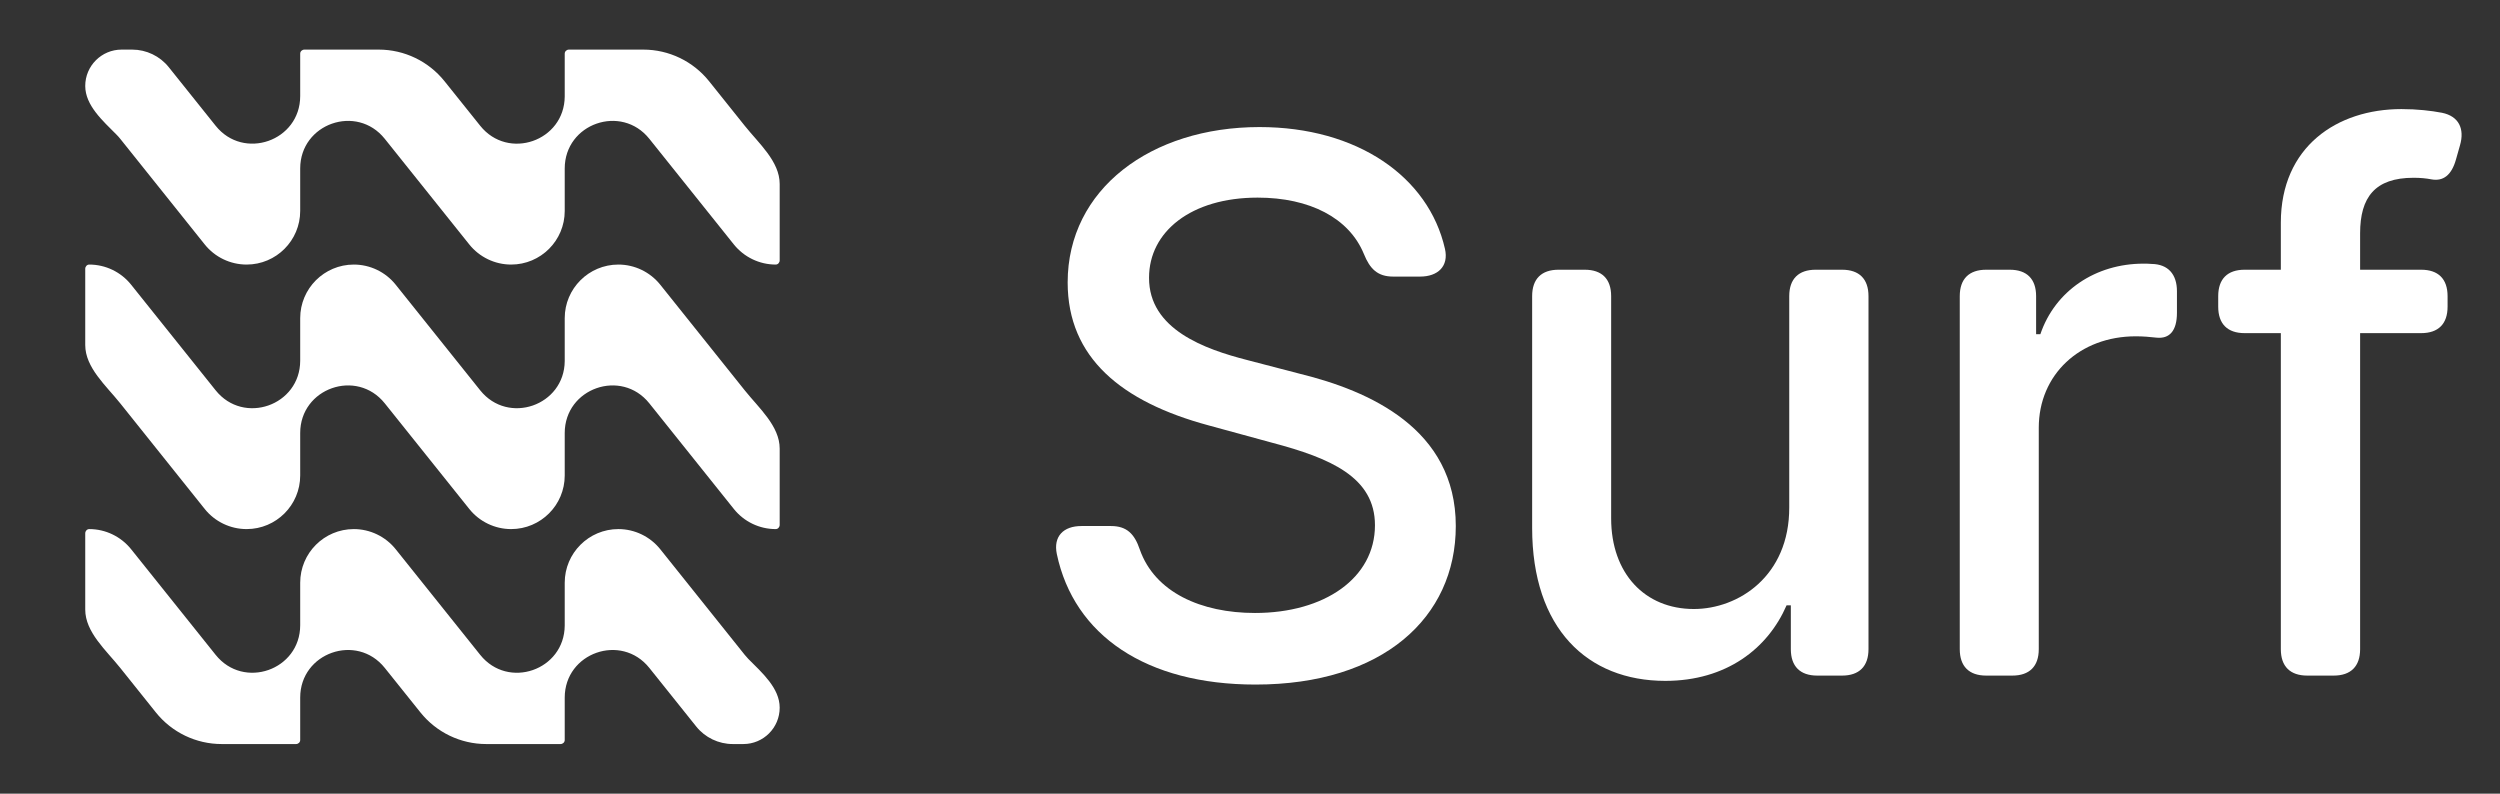
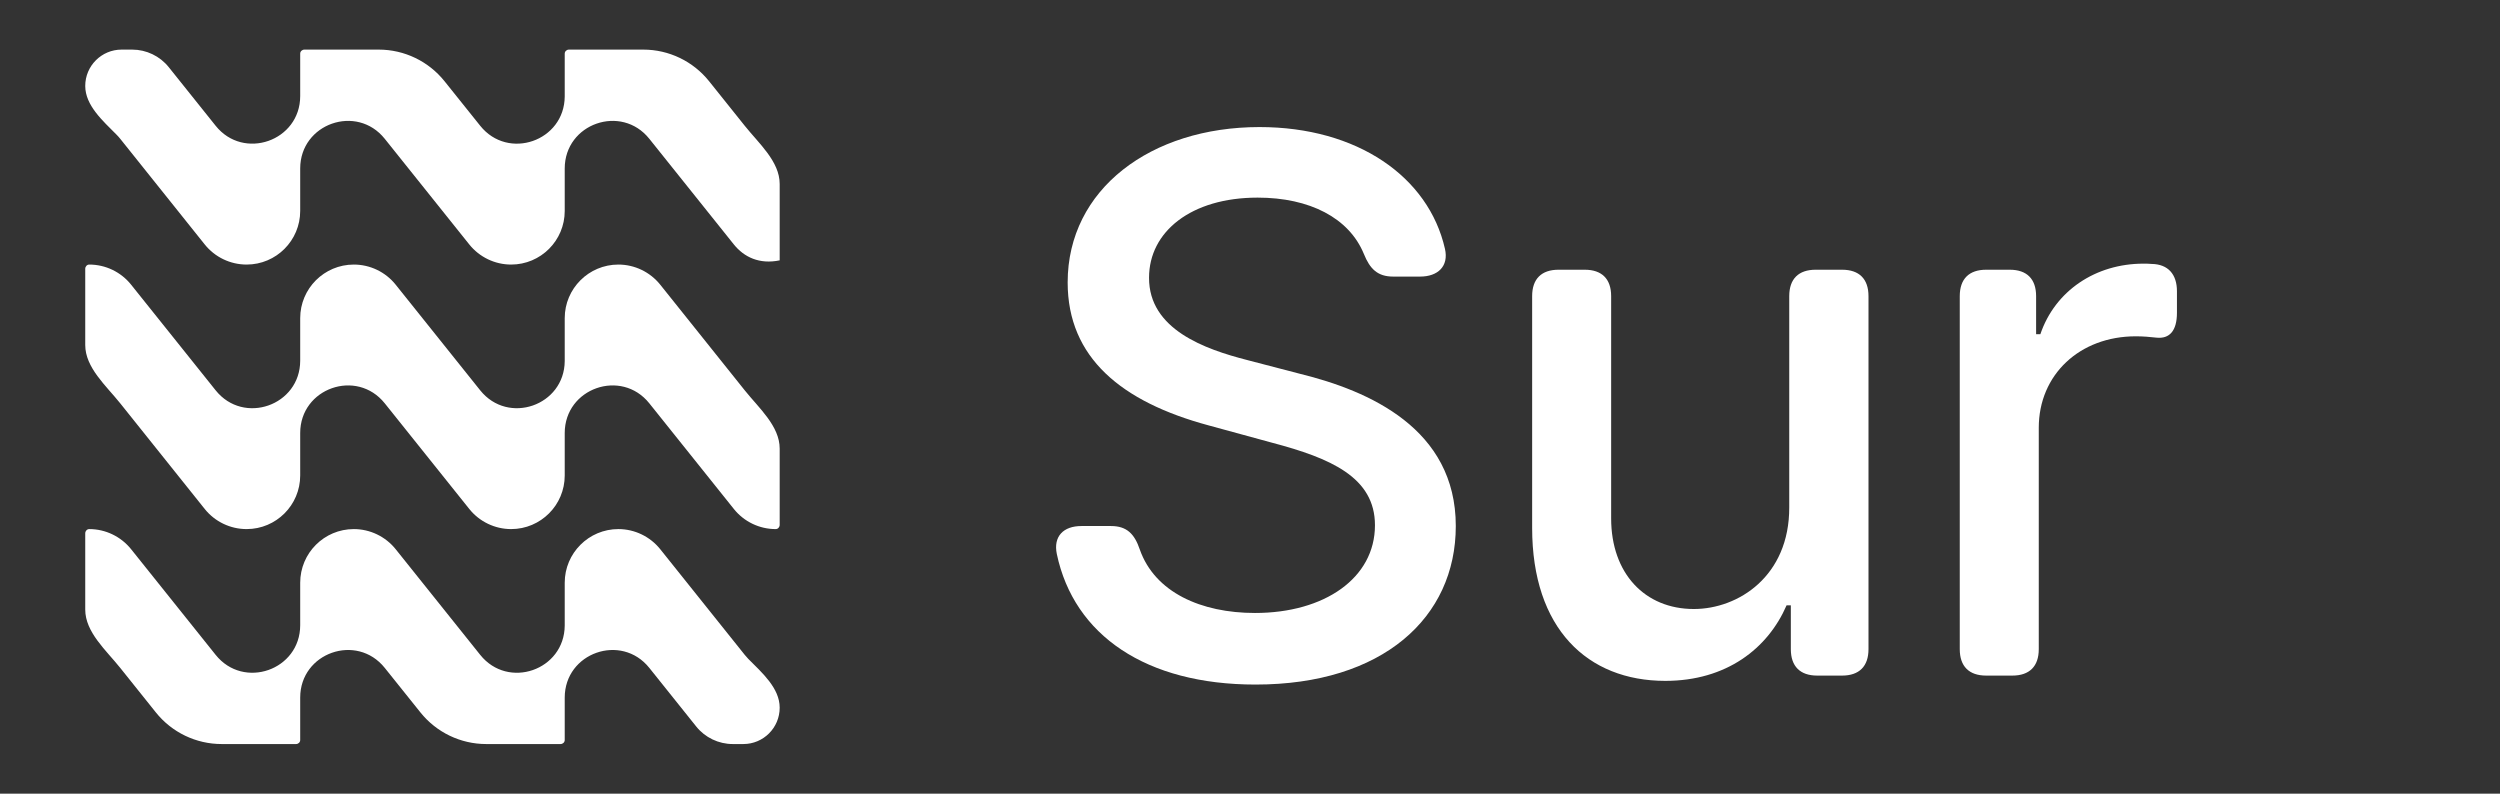
<svg xmlns="http://www.w3.org/2000/svg" width="63" height="20" viewBox="0 0 63 20" fill="none">
  <rect x="0" y="0" width="63" height="20" fill="#333333" stroke="none" />
-   <path d="M15.583 13.333C15.993 13.333 16.381 13.52 16.638 13.84L18.767 16.502C18.796 16.538 18.826 16.572 18.857 16.604C19.205 16.954 19.648 17.34 19.648 17.834C19.648 18.34 19.238 18.75 18.732 18.75H18.467C18.108 18.75 17.768 18.587 17.544 18.307L16.363 16.831C15.656 15.948 14.232 16.448 14.231 17.579V18.649C14.231 18.706 14.183 18.75 14.126 18.75H12.253C11.607 18.75 10.997 18.456 10.594 17.952L9.696 16.831C8.989 15.948 7.565 16.448 7.565 17.579V18.649C7.565 18.706 7.517 18.75 7.46 18.75H5.586C4.94 18.75 4.33 18.456 3.927 17.952L3.03 16.831C2.674 16.386 2.148 15.931 2.148 15.361V13.438C2.149 13.382 2.192 13.333 2.249 13.333C2.659 13.333 3.047 13.52 3.304 13.84L5.434 16.502C6.14 17.385 7.565 16.886 7.565 15.755V14.685C7.565 13.938 8.17 13.333 8.916 13.333C9.326 13.333 9.714 13.52 9.971 13.84L12.101 16.502C12.805 17.383 14.223 16.889 14.231 15.765V14.685C14.231 13.938 14.837 13.333 15.583 13.333ZM15.583 6.667C15.993 6.667 16.381 6.854 16.638 7.174L18.767 9.836C19.122 10.281 19.648 10.735 19.648 11.305V13.227C19.648 13.283 19.605 13.333 19.548 13.333C19.137 13.333 18.75 13.147 18.493 12.826L16.363 10.164C15.656 9.281 14.232 9.781 14.231 10.912V11.982C14.231 12.728 13.627 13.333 12.881 13.333C12.471 13.333 12.082 13.146 11.826 12.826L9.696 10.164C8.989 9.281 7.565 9.781 7.565 10.912V11.982C7.565 12.728 6.961 13.333 6.215 13.333C5.805 13.333 5.416 13.147 5.159 12.826L3.03 10.164C2.674 9.719 2.148 9.264 2.148 8.694V6.772C2.149 6.716 2.192 6.667 2.249 6.667C2.659 6.667 3.047 6.853 3.304 7.174L5.434 9.836C6.14 10.719 7.565 10.219 7.565 9.088V8.018C7.565 7.272 8.17 6.667 8.916 6.667C9.326 6.667 9.714 6.853 9.971 7.174L12.101 9.836C12.805 10.716 14.223 10.222 14.231 9.099V8.018C14.231 7.272 14.837 6.667 15.583 6.667ZM3.33 1.25C3.689 1.25 4.029 1.413 4.253 1.693L5.434 3.169C6.14 4.052 7.565 3.552 7.565 2.421V1.351C7.565 1.294 7.614 1.25 7.671 1.25H9.544C10.19 1.25 10.8 1.544 11.203 2.048L12.101 3.169C12.805 4.05 14.223 3.556 14.231 2.432V1.351C14.232 1.294 14.28 1.25 14.337 1.25H16.211C16.857 1.25 17.467 1.544 17.87 2.048L18.767 3.169C19.122 3.614 19.648 4.067 19.648 4.637V6.561C19.648 6.617 19.605 6.667 19.548 6.667C19.138 6.667 18.75 6.48 18.493 6.16L16.363 3.498C15.657 2.615 14.232 3.114 14.231 4.245V5.316C14.231 6.062 13.627 6.667 12.881 6.667C12.471 6.667 12.082 6.48 11.826 6.16L9.696 3.498C8.99 2.615 7.566 3.114 7.565 4.245V5.316C7.565 6.062 6.96 6.667 6.215 6.667C5.805 6.667 5.416 6.481 5.159 6.16L3.03 3.498C3.001 3.462 2.971 3.427 2.939 3.396C2.592 3.045 2.149 2.659 2.148 2.166C2.148 1.66 2.559 1.25 3.064 1.25H3.33Z" fill="white" />
+   <path d="M15.583 13.333C15.993 13.333 16.381 13.52 16.638 13.84L18.767 16.502C18.796 16.538 18.826 16.572 18.857 16.604C19.205 16.954 19.648 17.34 19.648 17.834C19.648 18.34 19.238 18.75 18.732 18.75H18.467C18.108 18.75 17.768 18.587 17.544 18.307L16.363 16.831C15.656 15.948 14.232 16.448 14.231 17.579V18.649C14.231 18.706 14.183 18.75 14.126 18.75H12.253C11.607 18.75 10.997 18.456 10.594 17.952L9.696 16.831C8.989 15.948 7.565 16.448 7.565 17.579V18.649C7.565 18.706 7.517 18.75 7.46 18.75H5.586C4.94 18.75 4.33 18.456 3.927 17.952L3.03 16.831C2.674 16.386 2.148 15.931 2.148 15.361V13.438C2.149 13.382 2.192 13.333 2.249 13.333C2.659 13.333 3.047 13.52 3.304 13.84L5.434 16.502C6.14 17.385 7.565 16.886 7.565 15.755V14.685C7.565 13.938 8.17 13.333 8.916 13.333C9.326 13.333 9.714 13.52 9.971 13.84L12.101 16.502C12.805 17.383 14.223 16.889 14.231 15.765V14.685C14.231 13.938 14.837 13.333 15.583 13.333ZM15.583 6.667C15.993 6.667 16.381 6.854 16.638 7.174L18.767 9.836C19.122 10.281 19.648 10.735 19.648 11.305V13.227C19.648 13.283 19.605 13.333 19.548 13.333C19.137 13.333 18.75 13.147 18.493 12.826L16.363 10.164C15.656 9.281 14.232 9.781 14.231 10.912V11.982C14.231 12.728 13.627 13.333 12.881 13.333C12.471 13.333 12.082 13.146 11.826 12.826L9.696 10.164C8.989 9.281 7.565 9.781 7.565 10.912V11.982C7.565 12.728 6.961 13.333 6.215 13.333C5.805 13.333 5.416 13.147 5.159 12.826L3.03 10.164C2.674 9.719 2.148 9.264 2.148 8.694V6.772C2.149 6.716 2.192 6.667 2.249 6.667C2.659 6.667 3.047 6.853 3.304 7.174L5.434 9.836C6.14 10.719 7.565 10.219 7.565 9.088V8.018C7.565 7.272 8.17 6.667 8.916 6.667C9.326 6.667 9.714 6.853 9.971 7.174L12.101 9.836C12.805 10.716 14.223 10.222 14.231 9.099V8.018C14.231 7.272 14.837 6.667 15.583 6.667ZM3.33 1.25C3.689 1.25 4.029 1.413 4.253 1.693L5.434 3.169C6.14 4.052 7.565 3.552 7.565 2.421V1.351C7.565 1.294 7.614 1.25 7.671 1.25H9.544C10.19 1.25 10.8 1.544 11.203 2.048L12.101 3.169C12.805 4.05 14.223 3.556 14.231 2.432V1.351C14.232 1.294 14.28 1.25 14.337 1.25H16.211C16.857 1.25 17.467 1.544 17.87 2.048L18.767 3.169C19.122 3.614 19.648 4.067 19.648 4.637V6.561C19.138 6.667 18.75 6.48 18.493 6.16L16.363 3.498C15.657 2.615 14.232 3.114 14.231 4.245V5.316C14.231 6.062 13.627 6.667 12.881 6.667C12.471 6.667 12.082 6.48 11.826 6.16L9.696 3.498C8.99 2.615 7.566 3.114 7.565 4.245V5.316C7.565 6.062 6.96 6.667 6.215 6.667C5.805 6.667 5.416 6.481 5.159 6.16L3.03 3.498C3.001 3.462 2.971 3.427 2.939 3.396C2.592 3.045 2.149 2.659 2.148 2.166C2.148 1.66 2.559 1.25 3.064 1.25H3.33Z" fill="white" />
  <path d="M35.108 6.97C34.715 6.97 34.522 6.777 34.369 6.398C33.996 5.492 33.004 4.98 31.692 4.98C30.015 4.98 28.956 5.839 28.956 6.997C28.949 8.302 30.367 8.801 31.433 9.074L32.764 9.421C34.496 9.847 36.686 10.799 36.686 13.256C36.686 15.566 34.842 17.251 31.639 17.251C28.883 17.251 27.065 16.012 26.632 13.962C26.539 13.516 26.799 13.256 27.251 13.256H27.997C28.397 13.256 28.59 13.456 28.723 13.848C29.102 14.927 30.268 15.447 31.626 15.447C33.377 15.447 34.649 14.568 34.649 13.236C34.649 12.024 33.524 11.545 32.065 11.159L30.454 10.719C28.263 10.127 26.905 9.015 26.905 7.117C26.905 4.767 29.003 3.202 31.739 3.202C34.203 3.202 36.001 4.454 36.413 6.271C36.513 6.711 36.233 6.97 35.787 6.97H35.108Z" fill="white" />
  <path d="M45.089 7.463C45.089 7.03 45.322 6.797 45.755 6.797H46.42C46.853 6.797 47.086 7.03 47.086 7.463V16.359C47.086 16.791 46.853 17.025 46.42 17.025H45.794C45.362 17.025 45.129 16.791 45.129 16.359V15.254H45.022C44.549 16.345 43.504 17.158 41.966 17.158C40.002 17.158 38.61 15.839 38.61 13.303V7.463C38.61 7.03 38.843 6.797 39.276 6.797H39.935C40.368 6.797 40.601 7.03 40.601 7.463V13.063C40.601 14.454 41.453 15.347 42.685 15.347C43.804 15.347 45.095 14.521 45.089 12.783V7.463Z" fill="white" />
  <path d="M49.386 7.463C49.386 7.03 49.619 6.797 50.052 6.797H50.645C51.077 6.797 51.31 7.03 51.31 7.463V8.422H51.417C51.79 7.323 52.815 6.644 54.014 6.644C54.074 6.644 54.147 6.644 54.22 6.651C54.64 6.657 54.859 6.917 54.859 7.337V7.883C54.859 8.335 54.673 8.542 54.347 8.509C54.18 8.489 53.994 8.475 53.821 8.475C52.409 8.475 51.377 9.441 51.377 10.779V16.359C51.377 16.791 51.144 17.025 50.711 17.025H50.052C49.619 17.025 49.386 16.791 49.386 16.359V7.463Z" fill="white" />
-   <path d="M61.679 7.729C61.679 8.162 61.446 8.395 61.013 8.395H59.475V16.359C59.475 16.791 59.242 17.025 58.809 17.025H58.143C57.71 17.025 57.477 16.791 57.477 16.359V8.395H56.565C56.132 8.395 55.899 8.162 55.899 7.729V7.463C55.899 7.03 56.132 6.797 56.565 6.797H57.477V5.612C57.477 3.695 58.896 2.749 60.514 2.749C60.913 2.749 61.259 2.789 61.539 2.842C61.965 2.929 62.112 3.248 61.992 3.661L61.892 4.014C61.779 4.42 61.566 4.573 61.273 4.52C61.139 4.494 60.993 4.48 60.82 4.48C59.848 4.48 59.475 4.973 59.475 5.878V6.797H61.013C61.446 6.797 61.679 7.03 61.679 7.463V7.729Z" fill="white" />
</svg>